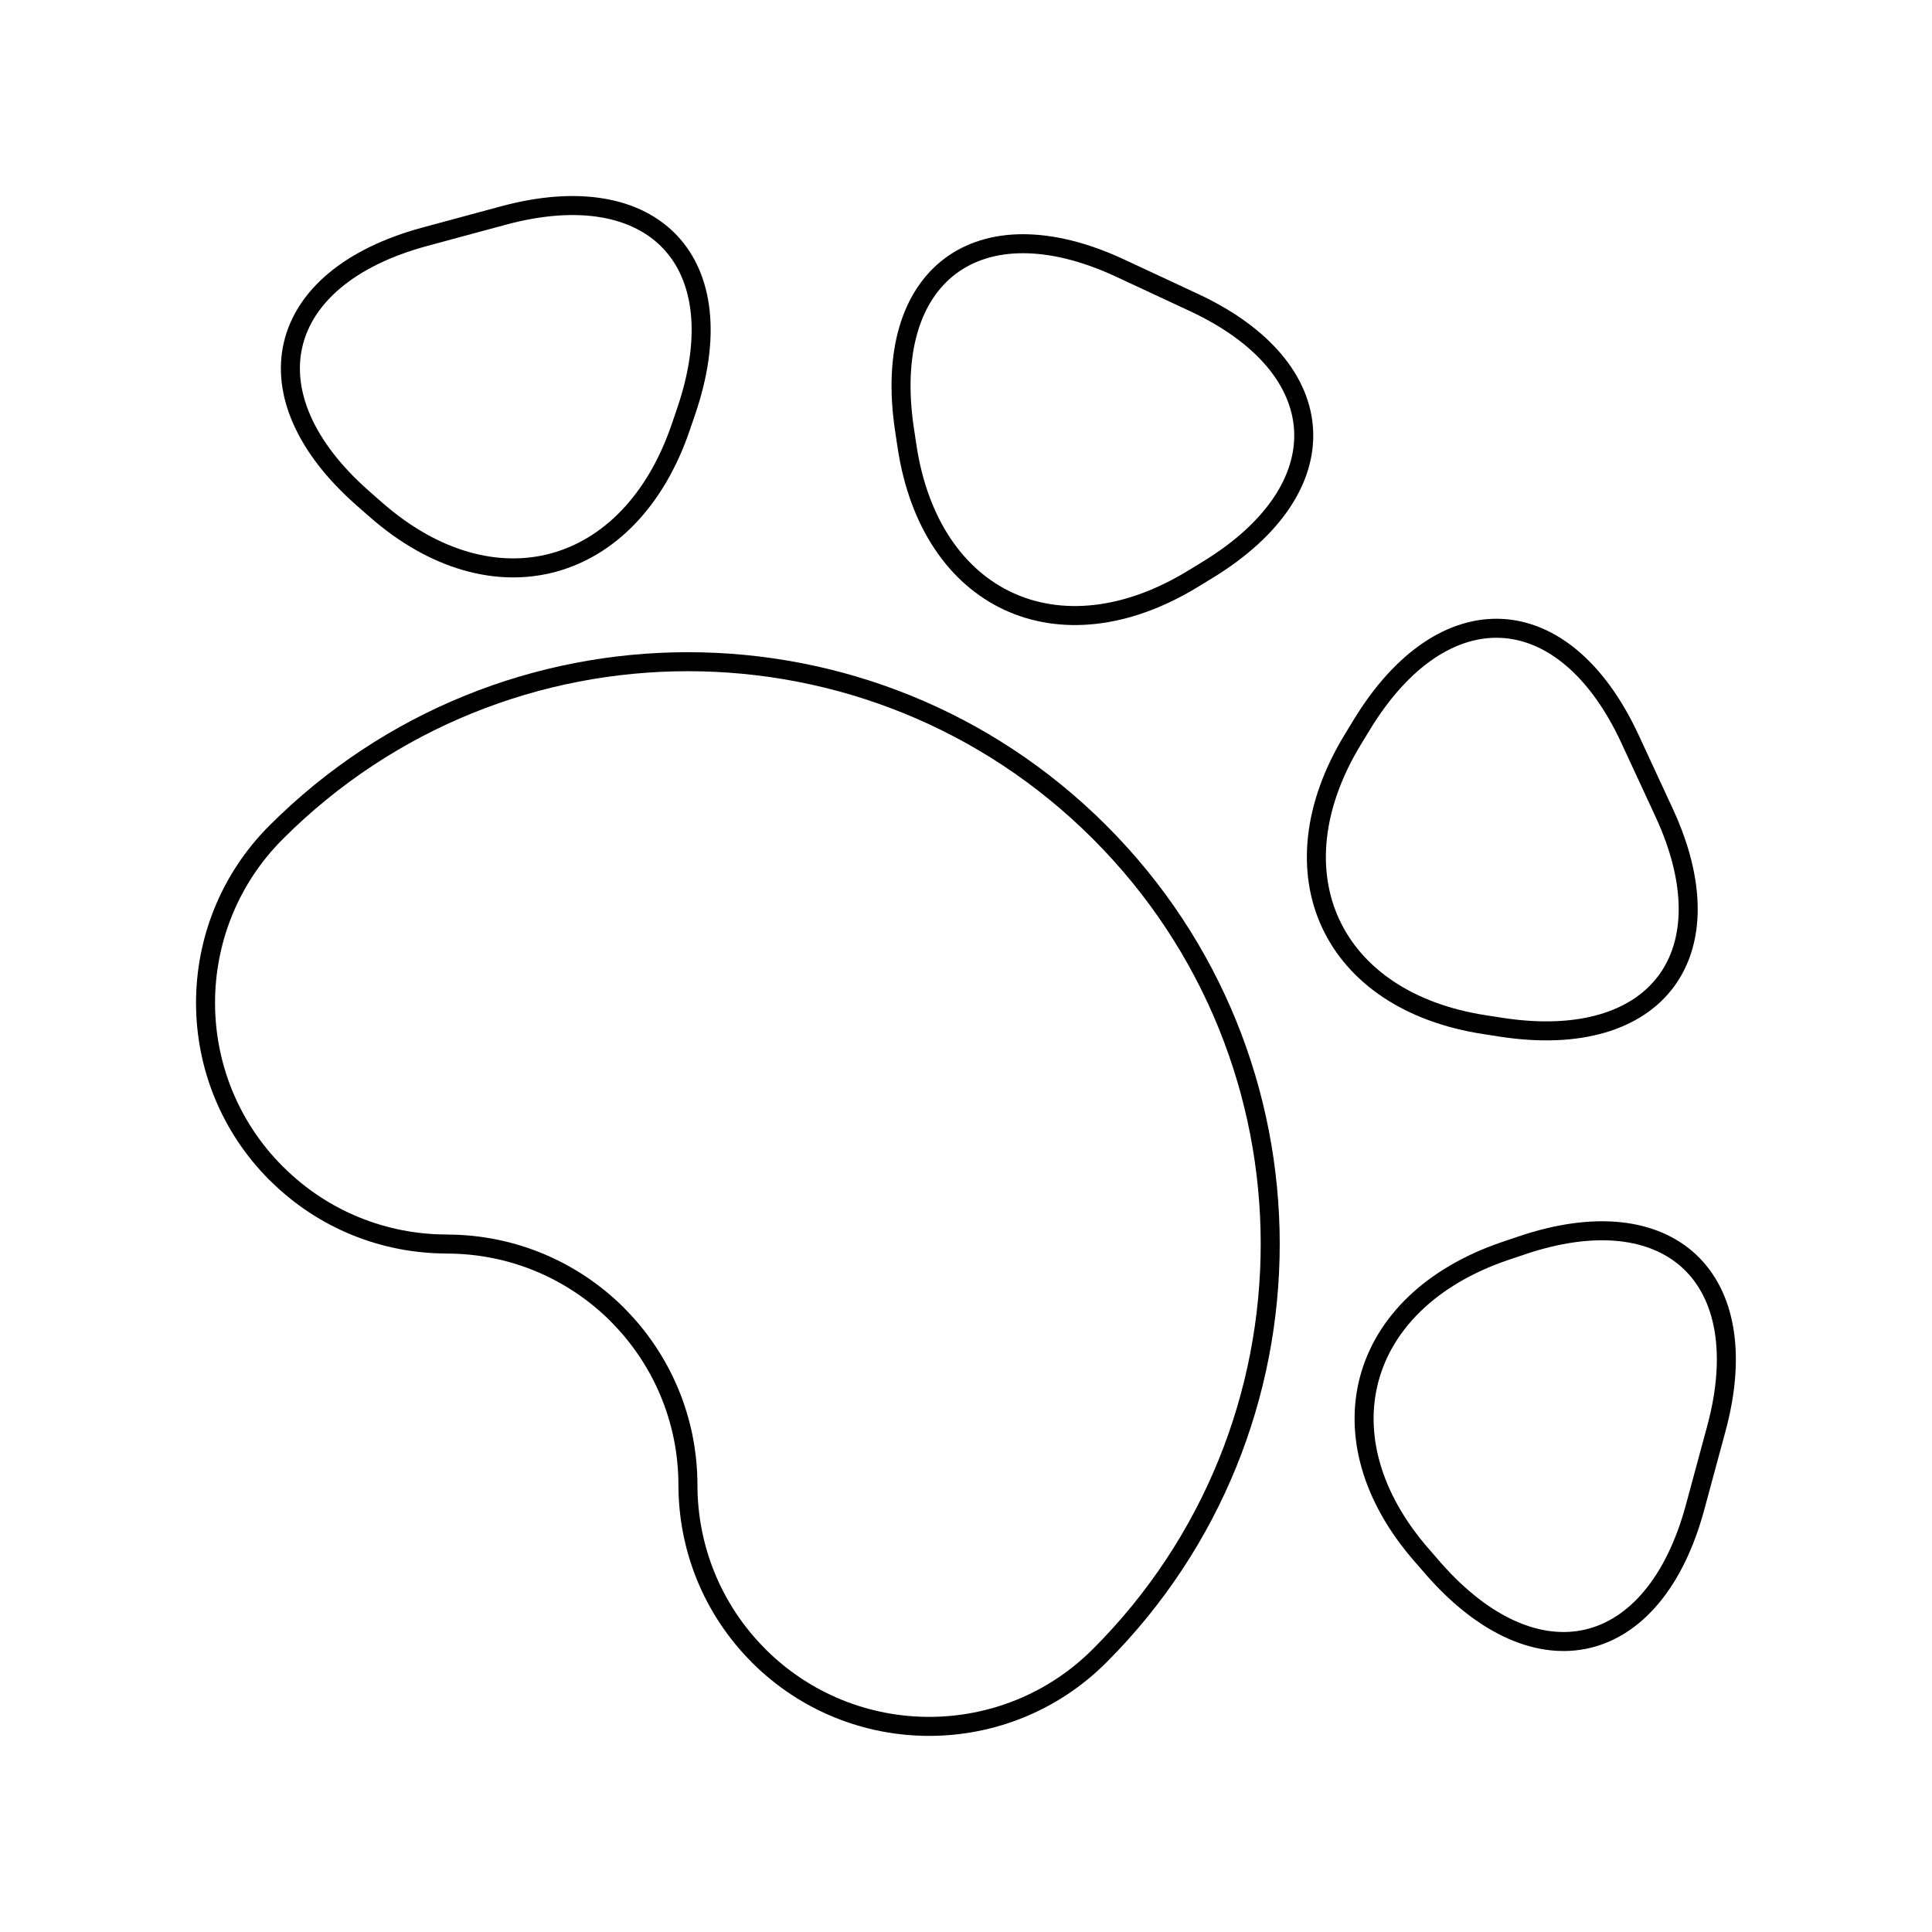
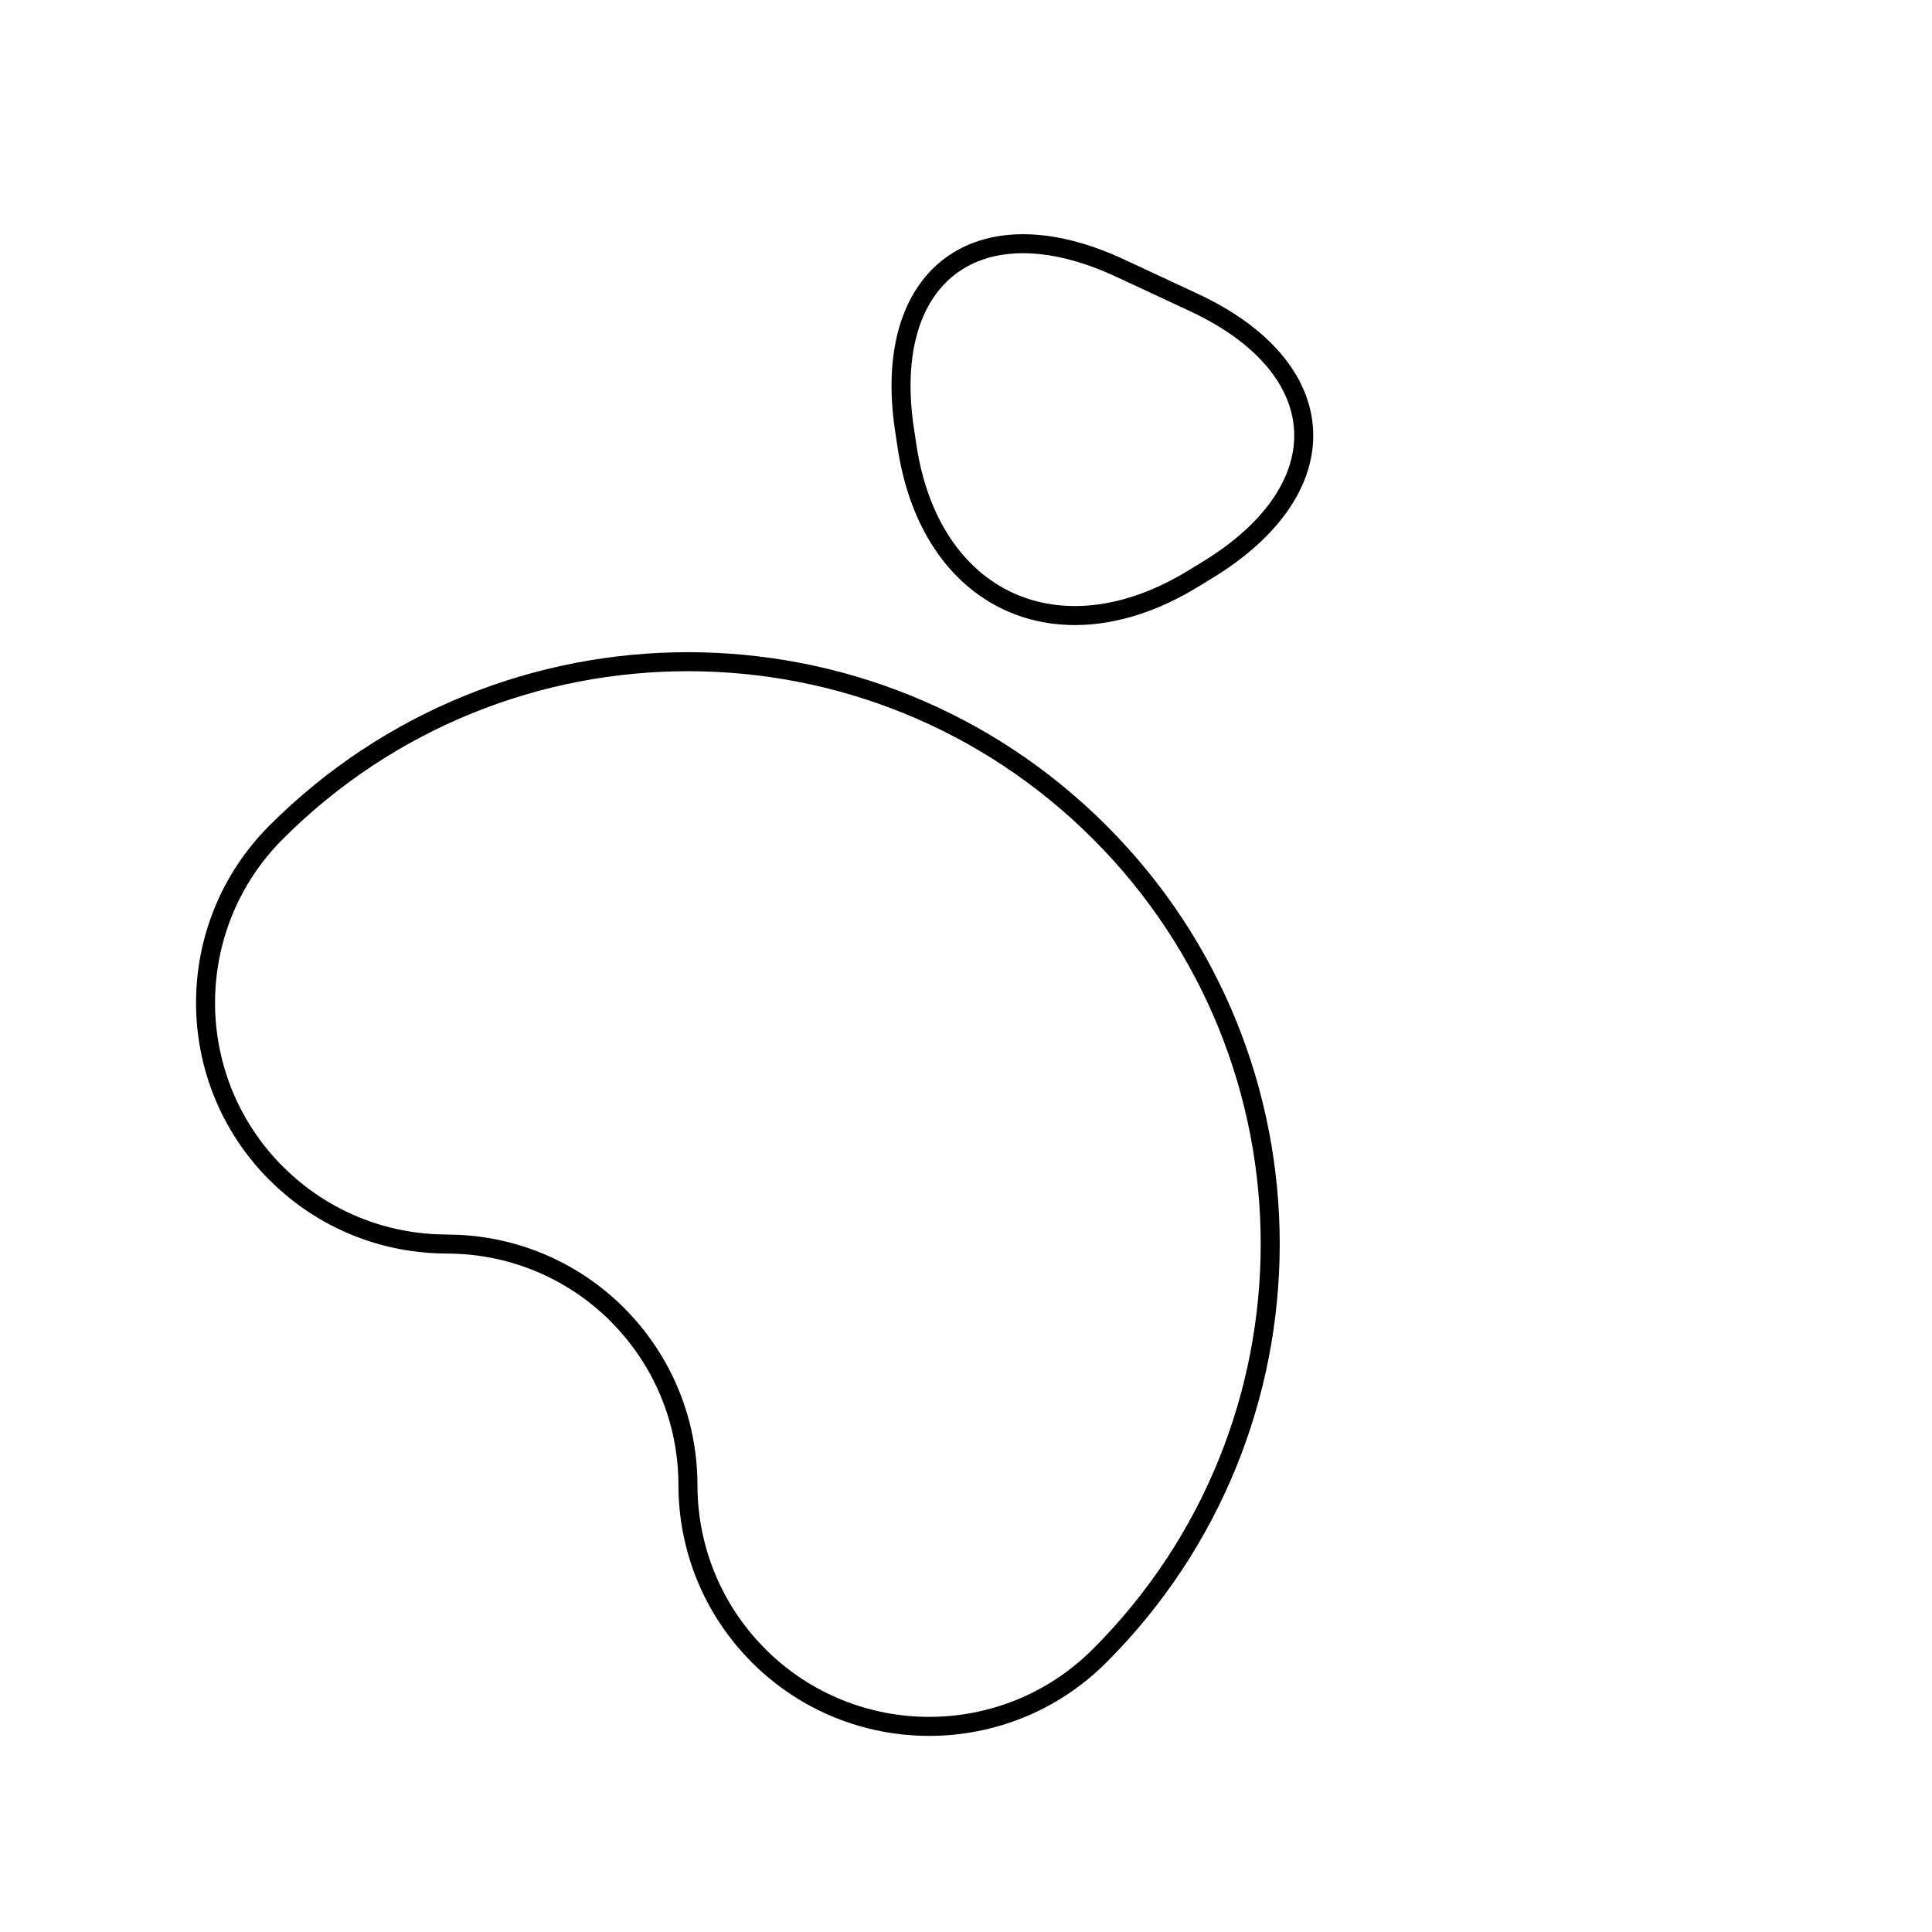
<svg xmlns="http://www.w3.org/2000/svg" width="800px" height="800px" version="1.1" viewBox="144 144 512 512">
  <g fill="none" stroke="#000000" stroke-linecap="round" stroke-linejoin="round" stroke-miterlimit="10">
    <path transform="matrix(5.038 0 0 5.038 148.09 148.09)" d="m57.034 86.283c11.961-11.965 11.961-31.356 0-43.317-11.961-11.961-31.356-11.961-43.318 0-2.476 2.476-3.716 5.724-3.716 8.972 0 3.249 1.24 6.493 3.716 8.97h0.004c2.476 2.477 5.721 3.717 8.969 3.717v0.004c3.504 0 6.674 1.417 8.973 3.709v0.004c2.295 2.295 3.713 5.469 3.713 8.969 0.004 3.248 1.244 6.496 3.717 8.969v0.004c2.48 2.476 5.724 3.716 8.972 3.716s6.497-1.24 8.969-3.717z" />
    <path transform="matrix(5.038 0 0 5.038 148.09 148.09)" d="m61.96 15.086c7.445 3.453 7.779 9.796 0.736 14.087l-0.772 0.472c-7.039 4.292-13.8 1.154-15.024-6.977l-0.134-0.89c-1.22-8.13 3.874-11.95 11.323-8.497z" />
-     <path transform="matrix(5.038 0 0 5.038 148.09 148.09)" d="m25.662 10.527c7.949-2.149 12.284 2.477 9.626 10.28l-0.291 0.854c-2.658 7.799-9.871 9.749-16.041 4.335l-0.677-0.595c-6.162-5.414-4.705-11.603 3.248-13.757z" />
-     <path transform="matrix(5.038 0 0 5.038 148.09 148.09)" d="m86.717 41.918c3.457 7.445-0.362 12.537-8.492 11.316l-0.89-0.138c-8.135-1.221-11.272-7.981-6.978-15.021l0.469-0.771c4.292-7.036 10.635-6.705 14.096 0.74z" />
-     <path transform="matrix(5.038 0 0 5.038 148.09 148.09)" d="m88.354 78.472c-2.146 7.949-8.335 9.414-13.752 3.248l-0.591-0.681c-5.418-6.162-3.469-13.379 4.335-16.04l0.854-0.288c7.795-2.653 12.422 1.678 10.271 9.631z" />
  </g>
</svg>